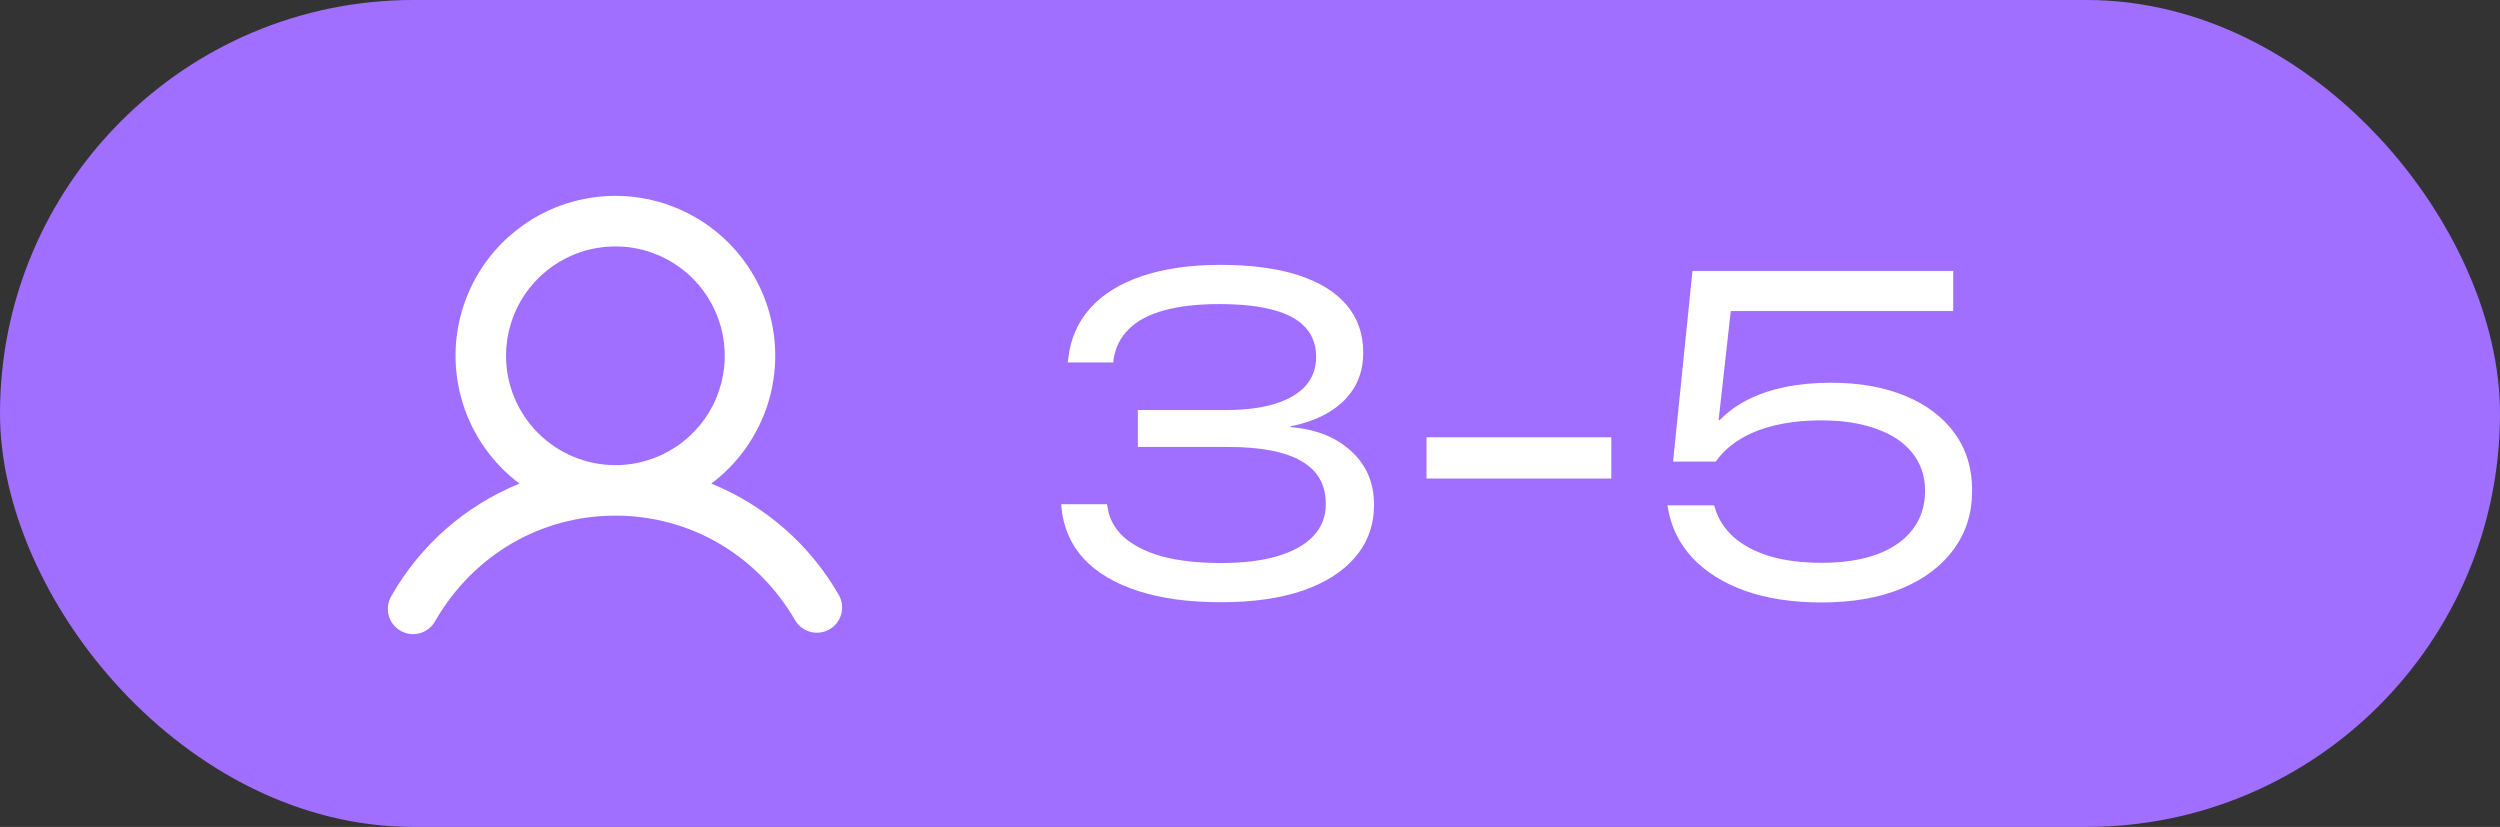
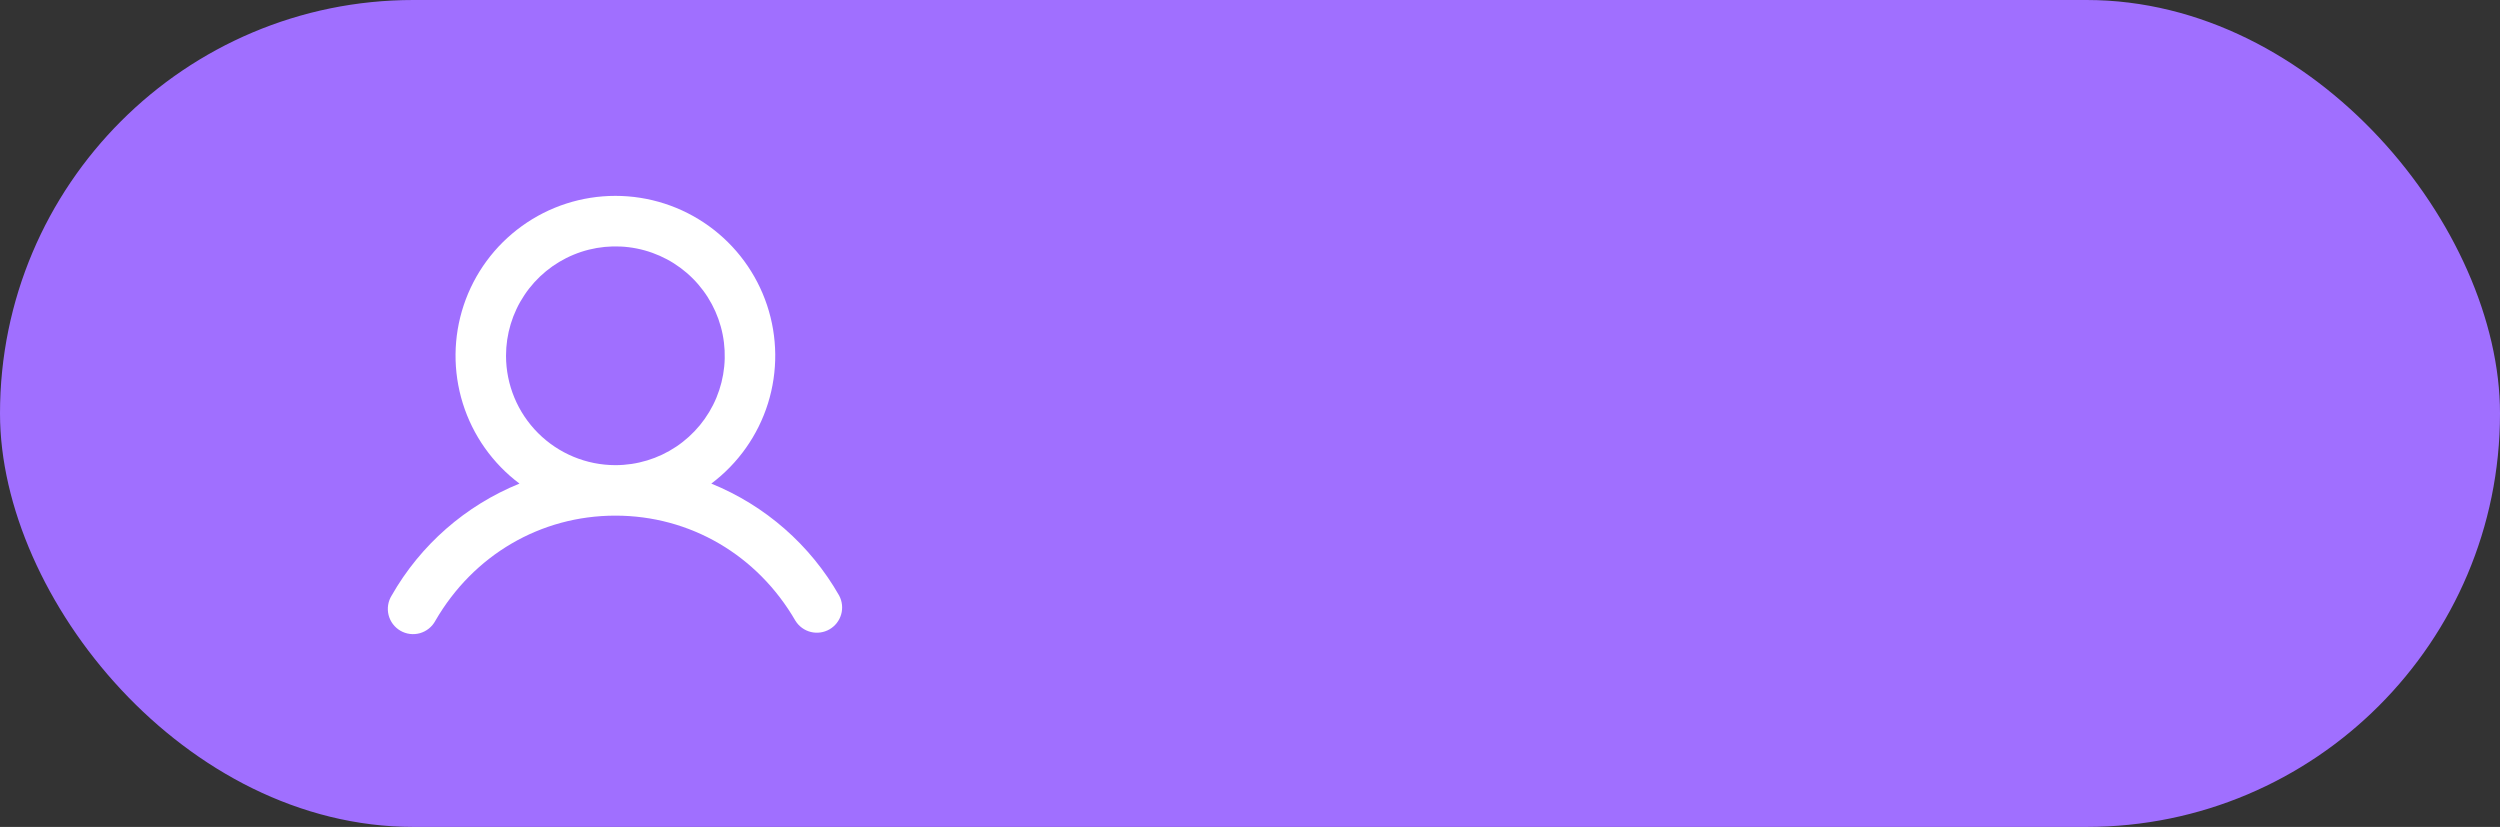
<svg xmlns="http://www.w3.org/2000/svg" width="130" height="43" viewBox="0 0 130 43" fill="none">
  <rect x="0" y="0" width="130" height="43" fill="#333333" stroke="none" />
  <rect width="130" height="43" rx="21.5" fill="#A06FFF" />
-   <path d="M63.504 31.316C61.824 31.316 60.383 31.121 59.18 30.73C57.977 30.34 57.035 29.781 56.355 29.055C55.684 28.32 55.297 27.434 55.195 26.395L55.184 26.219H57.562L57.586 26.336C57.672 26.961 57.957 27.492 58.441 27.93C58.934 28.367 59.602 28.703 60.445 28.938C61.297 29.164 62.312 29.277 63.492 29.277C64.656 29.277 65.641 29.156 66.445 28.914C67.258 28.672 67.875 28.324 68.297 27.871C68.727 27.41 68.941 26.859 68.941 26.219V26.195C68.941 25.203 68.519 24.465 67.676 23.98C66.832 23.488 65.566 23.242 63.879 23.242H59.168V21.32H63.773C64.773 21.32 65.621 21.211 66.316 20.992C67.012 20.773 67.539 20.461 67.898 20.055C68.258 19.641 68.438 19.145 68.438 18.566V18.543C68.438 17.941 68.254 17.438 67.887 17.031C67.519 16.625 66.961 16.32 66.211 16.117C65.469 15.914 64.527 15.812 63.387 15.812C62.27 15.812 61.316 15.922 60.527 16.141C59.746 16.352 59.137 16.676 58.699 17.113C58.262 17.543 57.996 18.074 57.902 18.707L57.891 18.848H55.523L55.547 18.672C55.656 17.641 56.035 16.762 56.684 16.035C57.34 15.301 58.238 14.742 59.379 14.359C60.527 13.969 61.891 13.773 63.469 13.773C65.07 13.773 66.422 13.953 67.523 14.312C68.625 14.672 69.461 15.191 70.031 15.871C70.602 16.543 70.887 17.363 70.887 18.332V18.355C70.887 19.02 70.734 19.613 70.43 20.137C70.125 20.652 69.688 21.082 69.117 21.426C68.555 21.77 67.887 22.016 67.113 22.164V22.211C68.418 22.312 69.465 22.727 70.254 23.453C71.051 24.18 71.449 25.105 71.449 26.23V26.254C71.449 27.293 71.129 28.191 70.488 28.949C69.856 29.707 68.945 30.293 67.758 30.707C66.57 31.113 65.152 31.316 63.504 31.316ZM74.18 24.883V22.738H83.789V24.883H74.18ZM94.723 31.328C93.223 31.328 91.902 31.129 90.762 30.73C89.629 30.324 88.715 29.754 88.019 29.02C87.332 28.285 86.902 27.418 86.731 26.418L86.707 26.277H89.133L89.168 26.383C89.34 26.977 89.668 27.492 90.152 27.93C90.637 28.359 91.266 28.691 92.039 28.926C92.812 29.152 93.707 29.266 94.723 29.266C95.848 29.266 96.812 29.117 97.617 28.82C98.422 28.516 99.035 28.086 99.457 27.531C99.887 26.977 100.102 26.309 100.102 25.527V25.504C100.102 24.754 99.883 24.105 99.445 23.559C99.016 23.012 98.394 22.594 97.582 22.305C96.777 22.008 95.816 21.859 94.699 21.859C93.707 21.859 92.816 21.969 92.027 22.188C91.238 22.406 90.57 22.73 90.023 23.16C89.875 23.27 89.731 23.398 89.59 23.547C89.457 23.688 89.332 23.84 89.215 24.004H87L88.008 14.09H101.566V16.176H90L89.367 21.848H89.426C89.832 21.426 90.32 21.07 90.891 20.781C91.461 20.492 92.109 20.273 92.836 20.125C93.562 19.977 94.352 19.902 95.203 19.902C96.695 19.902 97.992 20.133 99.094 20.594C100.195 21.055 101.047 21.703 101.648 22.539C102.25 23.375 102.551 24.359 102.551 25.492V25.516C102.551 26.688 102.227 27.711 101.578 28.586C100.938 29.453 100.031 30.129 98.859 30.613C97.688 31.09 96.309 31.328 94.723 31.328Z" fill="white" />
  <path d="M43.636 30.969C42.136 28.337 39.794 26.287 36.988 25.147C38.383 24.1 39.414 22.641 39.935 20.976C40.455 19.31 40.438 17.523 39.886 15.868C39.334 14.213 38.276 12.774 36.861 11.754C35.445 10.733 33.745 10.185 32 10.185C30.256 10.185 28.555 10.733 27.14 11.754C25.724 12.774 24.666 14.213 24.114 15.868C23.563 17.523 23.546 19.31 24.066 20.976C24.586 22.641 25.617 24.1 27.013 25.147C24.206 26.287 21.864 28.337 20.365 30.969C20.272 31.119 20.21 31.285 20.183 31.459C20.156 31.633 20.163 31.81 20.206 31.981C20.249 32.152 20.326 32.312 20.431 32.452C20.538 32.593 20.671 32.711 20.823 32.799C20.975 32.887 21.144 32.943 21.318 32.965C21.493 32.986 21.67 32.973 21.839 32.925C22.009 32.876 22.166 32.794 22.303 32.684C22.44 32.574 22.554 32.437 22.637 32.282C24.619 28.856 28.119 26.813 32 26.813C35.882 26.813 39.382 28.857 41.364 32.282C41.544 32.571 41.829 32.779 42.16 32.862C42.49 32.944 42.84 32.895 43.135 32.725C43.43 32.554 43.647 32.276 43.741 31.948C43.834 31.621 43.796 31.27 43.636 30.969ZM26.313 18.5C26.313 17.375 26.646 16.276 27.271 15.341C27.896 14.405 28.785 13.676 29.824 13.246C30.863 12.815 32.007 12.703 33.11 12.922C34.213 13.142 35.227 13.683 36.022 14.479C36.817 15.274 37.359 16.288 37.578 17.391C37.798 18.494 37.685 19.638 37.255 20.677C36.824 21.716 36.095 22.604 35.16 23.229C34.225 23.854 33.125 24.188 32 24.188C30.492 24.186 29.047 23.586 27.98 22.52C26.914 21.454 26.314 20.008 26.313 18.5Z" fill="white" />
</svg>